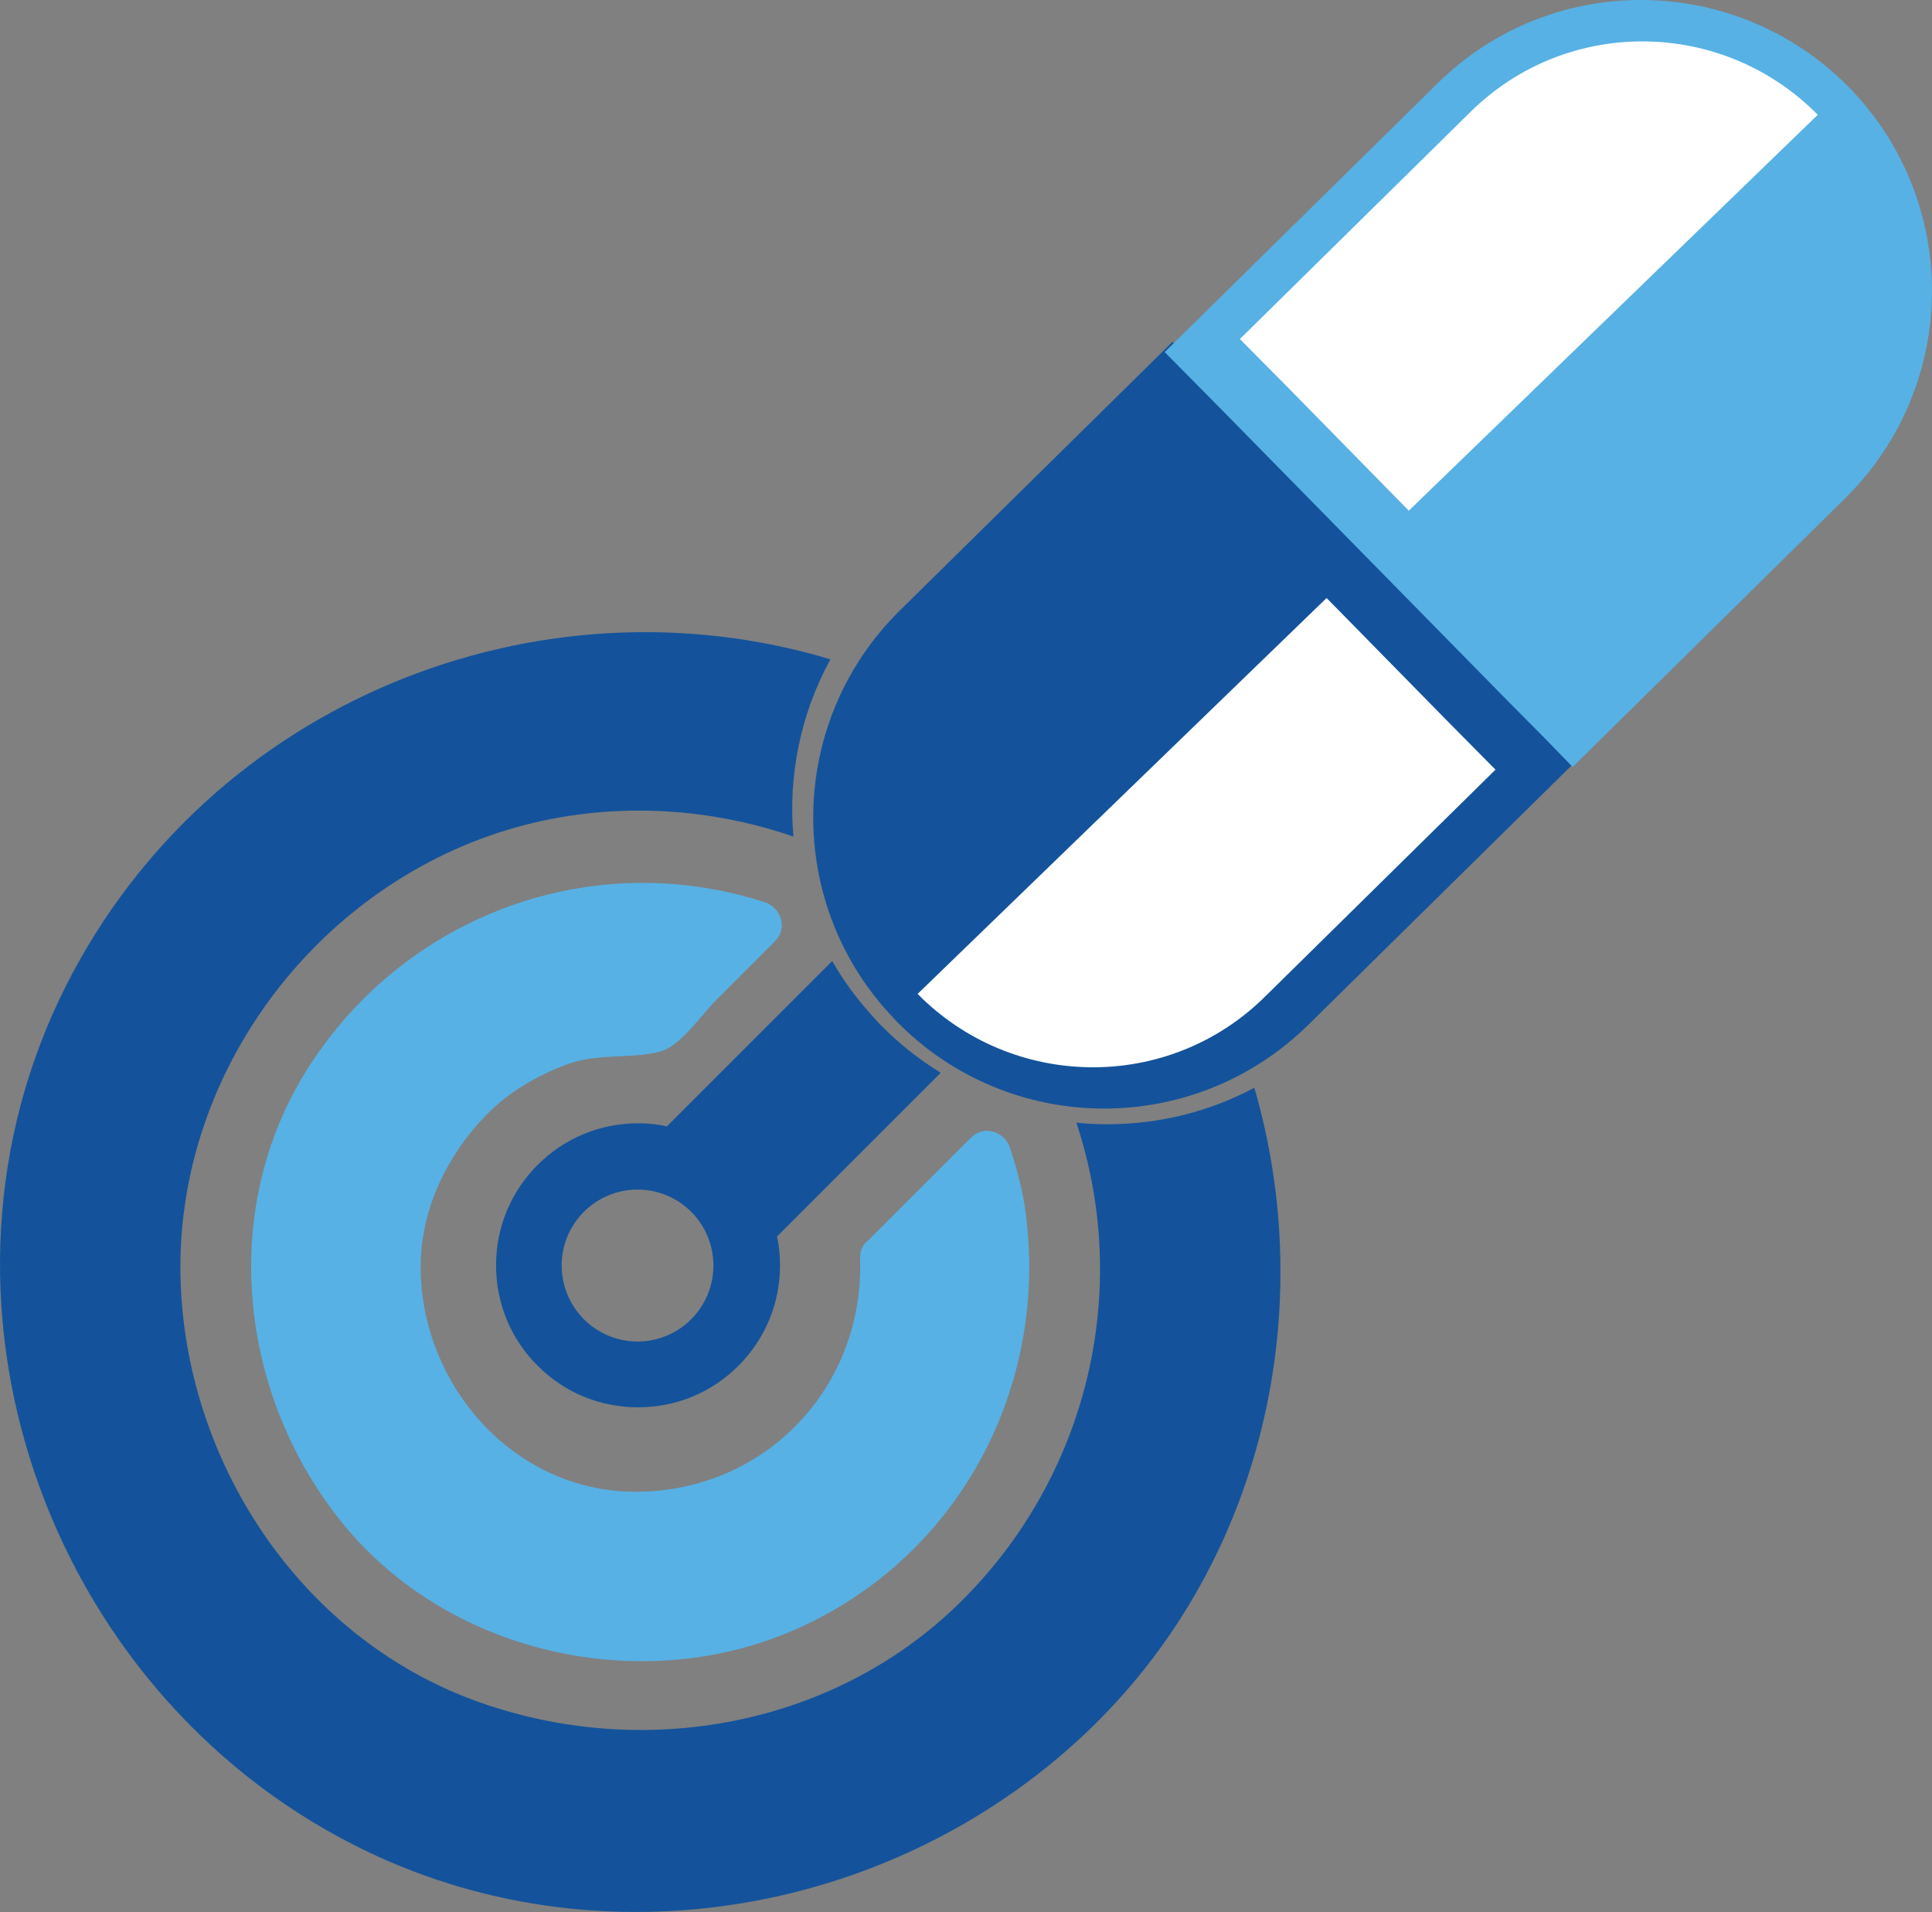
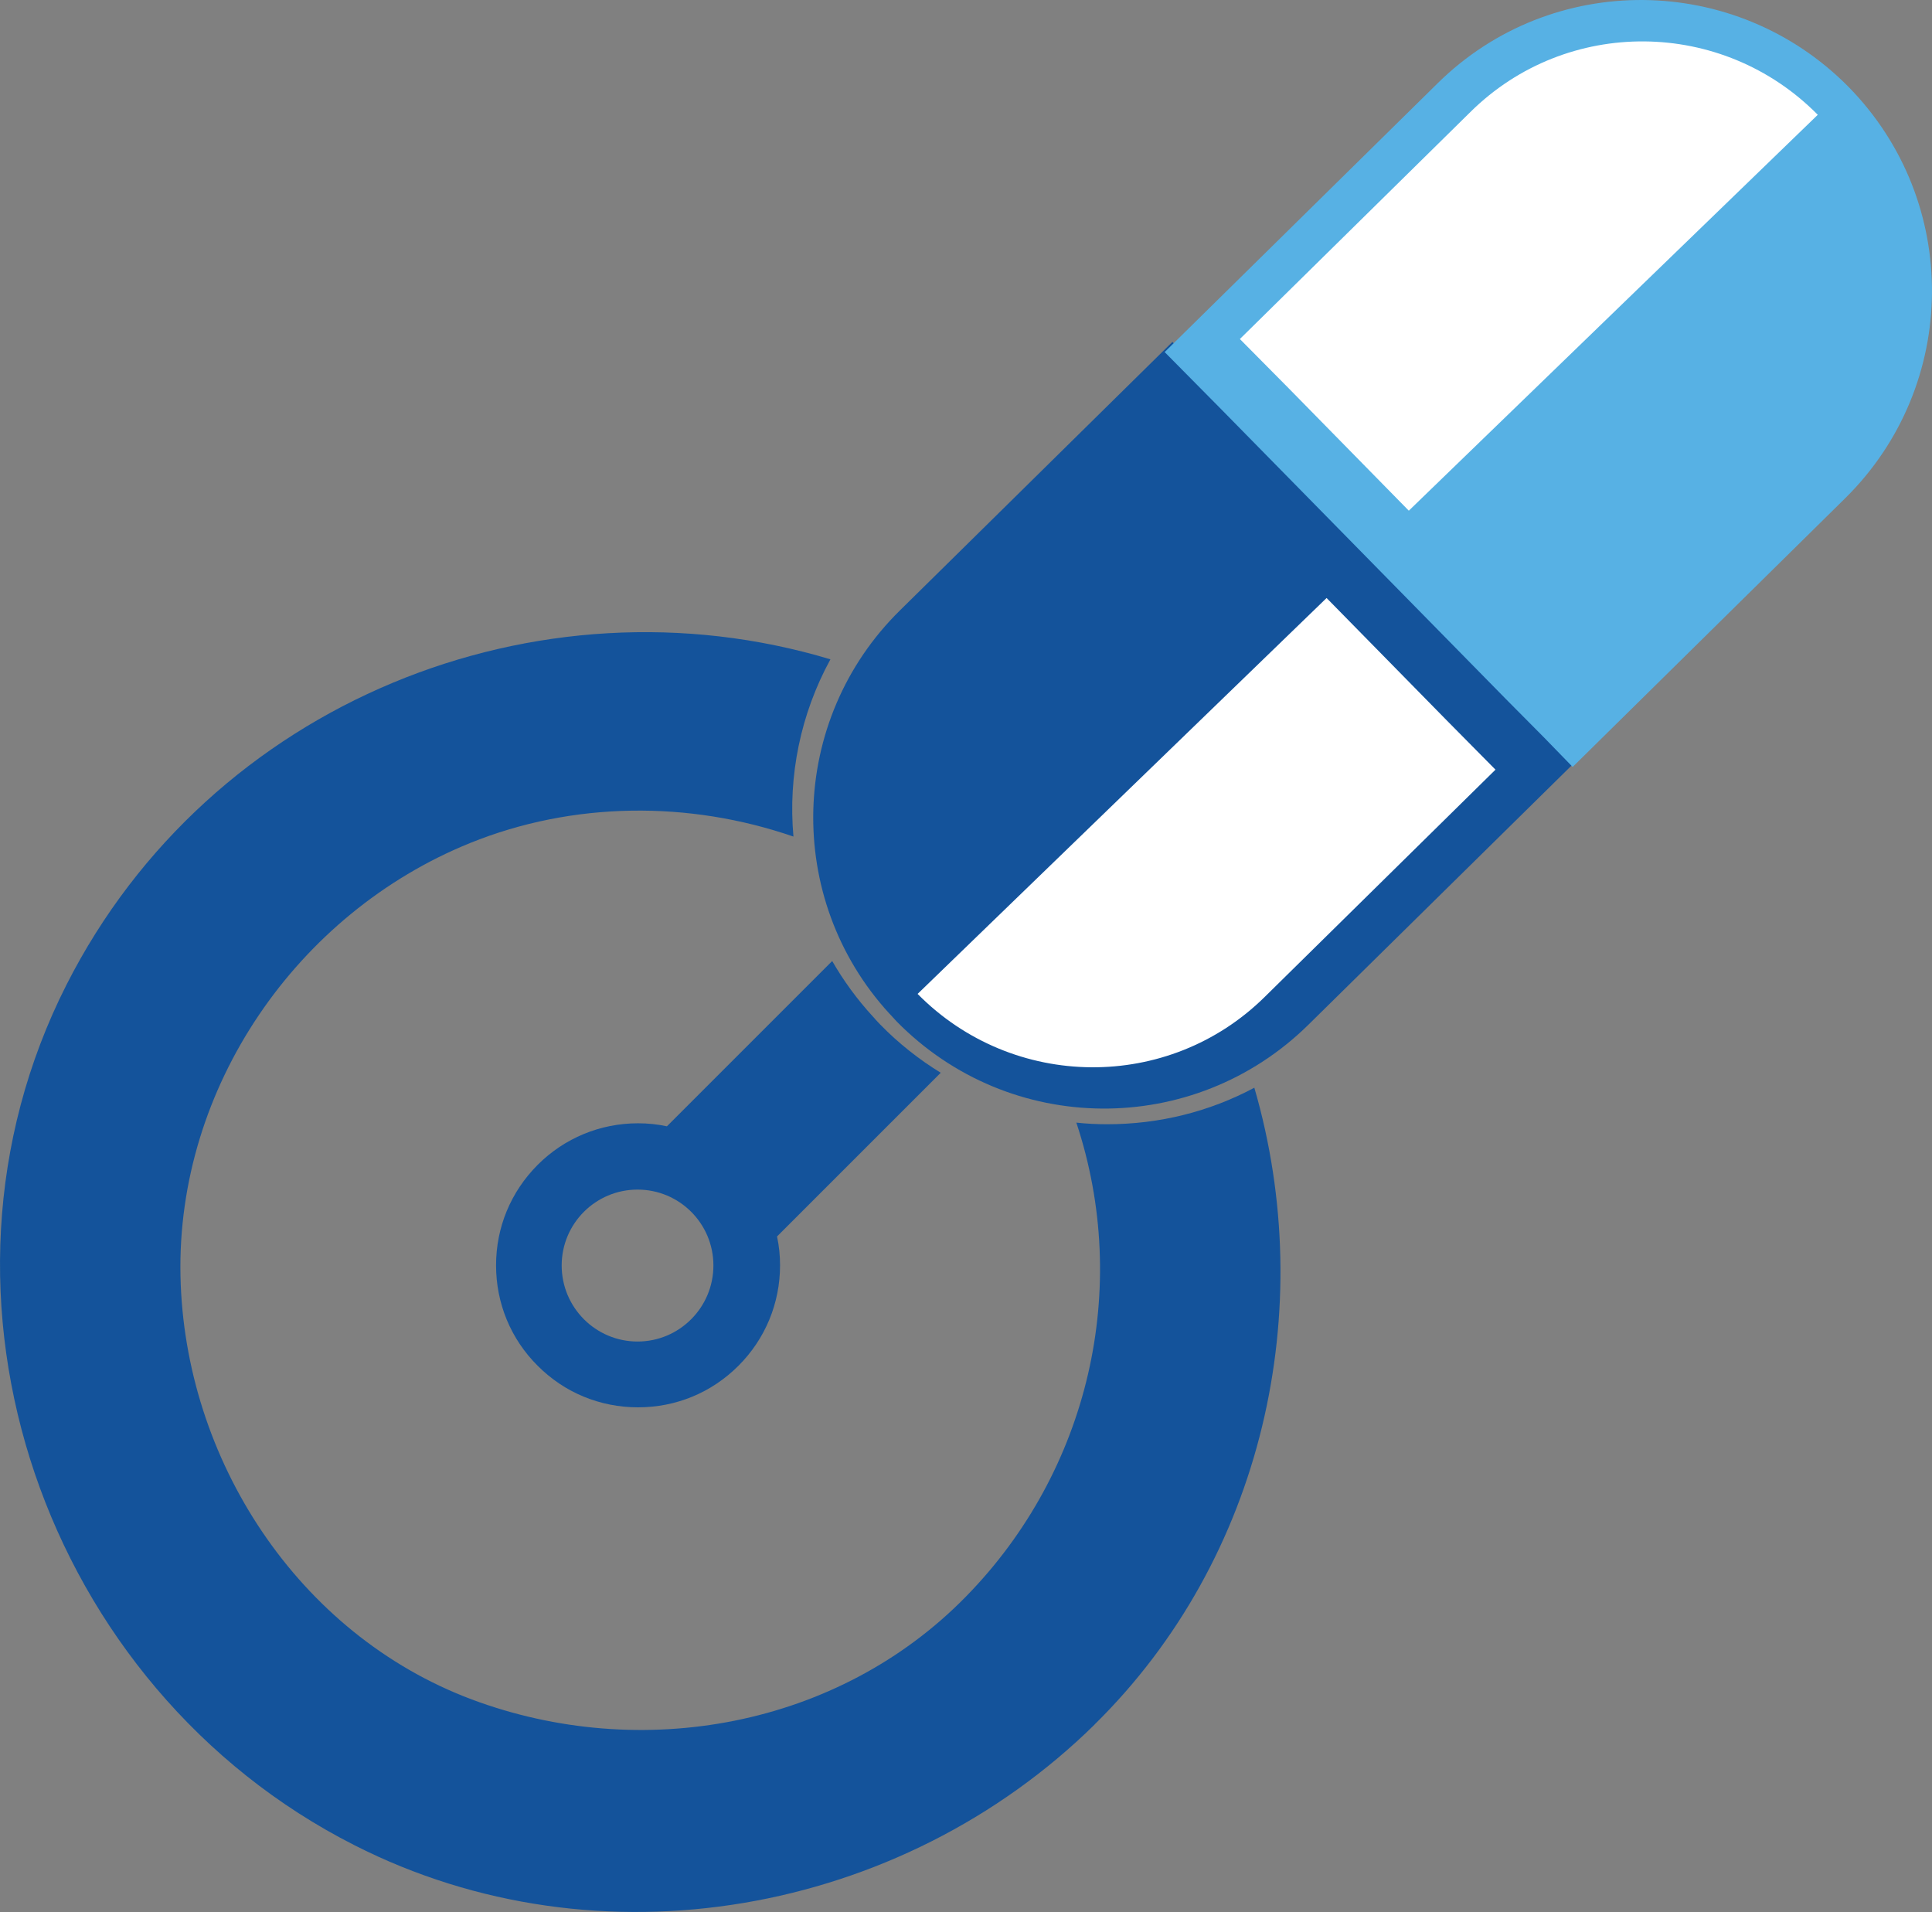
<svg xmlns="http://www.w3.org/2000/svg" id="Layer_1" viewBox="0 0 512 506.67">
  <rect x="0" y="0" width="512" height="506.67" fill="#808080" stroke="none" />
  <defs>
    <style>.cls-1{fill:#fff;}.cls-2{fill:#14539b;}.cls-3{fill:#57b1e4;}</style>
  </defs>
-   <path class="cls-3" d="m174.98,278.65c5.35-1.4,10.83-9.64,14.48-13.29,5.31-5.32,10.63-10.64,15.94-15.95,3.45-3.45,1.58-8.94-2.81-10.35-45.8-14.76-94.99,3.36-120.85,43.79-24.05,37.62-18.45,87.1,9.17,120.97,27.89,34.21,78.1,45.61,118.43,28.61,44.18-18.62,68.77-64.32,62.43-111.36-.77-5.72-2.3-11.31-4.07-16.81-1.43-4.39-6.9-6.26-10.35-2.81-9.06,9.05-18.1,18.1-27.15,27.15-1.15.8-1.99,2.03-2.21,3.71-.04.29-.05.57-.05.84,0,.03,0,.04,0,.06,0,.04,0,.07,0,.11,0,.04,0,.08,0,.11,1.13,34.28-25.22,61.88-59.52,61.88-32.34,0-56.94-28.39-56.94-59.61,0-15.05,6.81-29.19,17.05-39.9,6.01-6.27,13.68-10.75,21.76-13.76,8.21-3.05,16.7-1.3,24.71-3.4" />
  <path class="cls-2" d="m290.06,457.03c-51.36,50.47-131.31,64.87-196.1,31.96C11.81,447.36-24.43,343.88,17.64,260.92c38.09-75.05,124.97-109.51,202.43-86.2-7.94,14.53-11.23,30.88-9.8,46.97-27.66-9.54-58.41-9.34-85.74,1.73-45.91,18.62-77.75,64.79-76.7,114.71,1.01,48.52,31.04,94.9,77.2,112.22,44.82,16.76,97.1,7.39,131.02-27.33,32.65-33.37,43.72-81.81,29.19-125.53,2.7.3,5.45.43,8.19.43,13.81,0,27.12-3.34,38.98-9.68,17.06,58.67,2.49,124.68-42.37,168.78" />
  <path class="cls-2" d="m249.3,284.28c-5.78-3.55-11.19-7.81-16.05-12.8-.38-.43-.8-.85-1.23-1.31-.21-.26-.46-.55-.71-.8-4.22-4.6-7.81-9.55-10.77-14.7l-43.8,43.8c-2.49-.54-5.07-.8-7.65-.8-10.05,0-19.51,3.92-26.61,11.02-7.13,7.15-11.02,16.56-11.02,26.62s3.89,19.51,11.02,26.61c3.55,3.55,7.69,6.34,12.21,8.19,4.51,1.86,9.38,2.83,14.4,2.83,10.06,0,19.47-3.88,26.61-11.02,7.1-7.1,11.02-16.56,11.02-26.61,0-2.58-.25-5.12-.8-7.65l43.37-43.37m-80.33,71.21c-11.11,0-20.11-9.04-20.11-20.15s9-20.11,20.11-20.11,20.1,9,20.1,20.11-9,20.15-20.1,20.15Z" />
  <path class="cls-2" d="m418.83,200.55l-72.13,71.04c-30.41,29.91-79.15,29.53-109.06-.89-.71-.71-1.27-1.44-1.99-2.15-27.83-30.41-26.77-77.72,2.91-106.86l72.14-71.08,15.25,15.42,75.23,76.57,10.09,10.18,7.56,7.77" />
  <path class="cls-3" d="m489,132.03l-72.23,71.21-7.55-7.77-10.1-10.18-75.22-76.57-15.25-15.42,72.27-71.17c30.24-29.9,79.06-29.4,108.96.89,29.86,30.41,29.4,79.11-.88,109.01" />
  <path class="cls-1" d="m481.73,30.42l-108.38,104.91-31.88-32.48-12.89-13.01,61.07-60.14c25.55-25.3,66.81-24.88,92.08.72" />
  <path class="cls-1" d="m243.18,263.38l108.38-104.91,31.89,32.48,12.87,13.01-61.07,60.14c-25.55,25.3-66.82,24.88-92.08-.72" />
</svg>